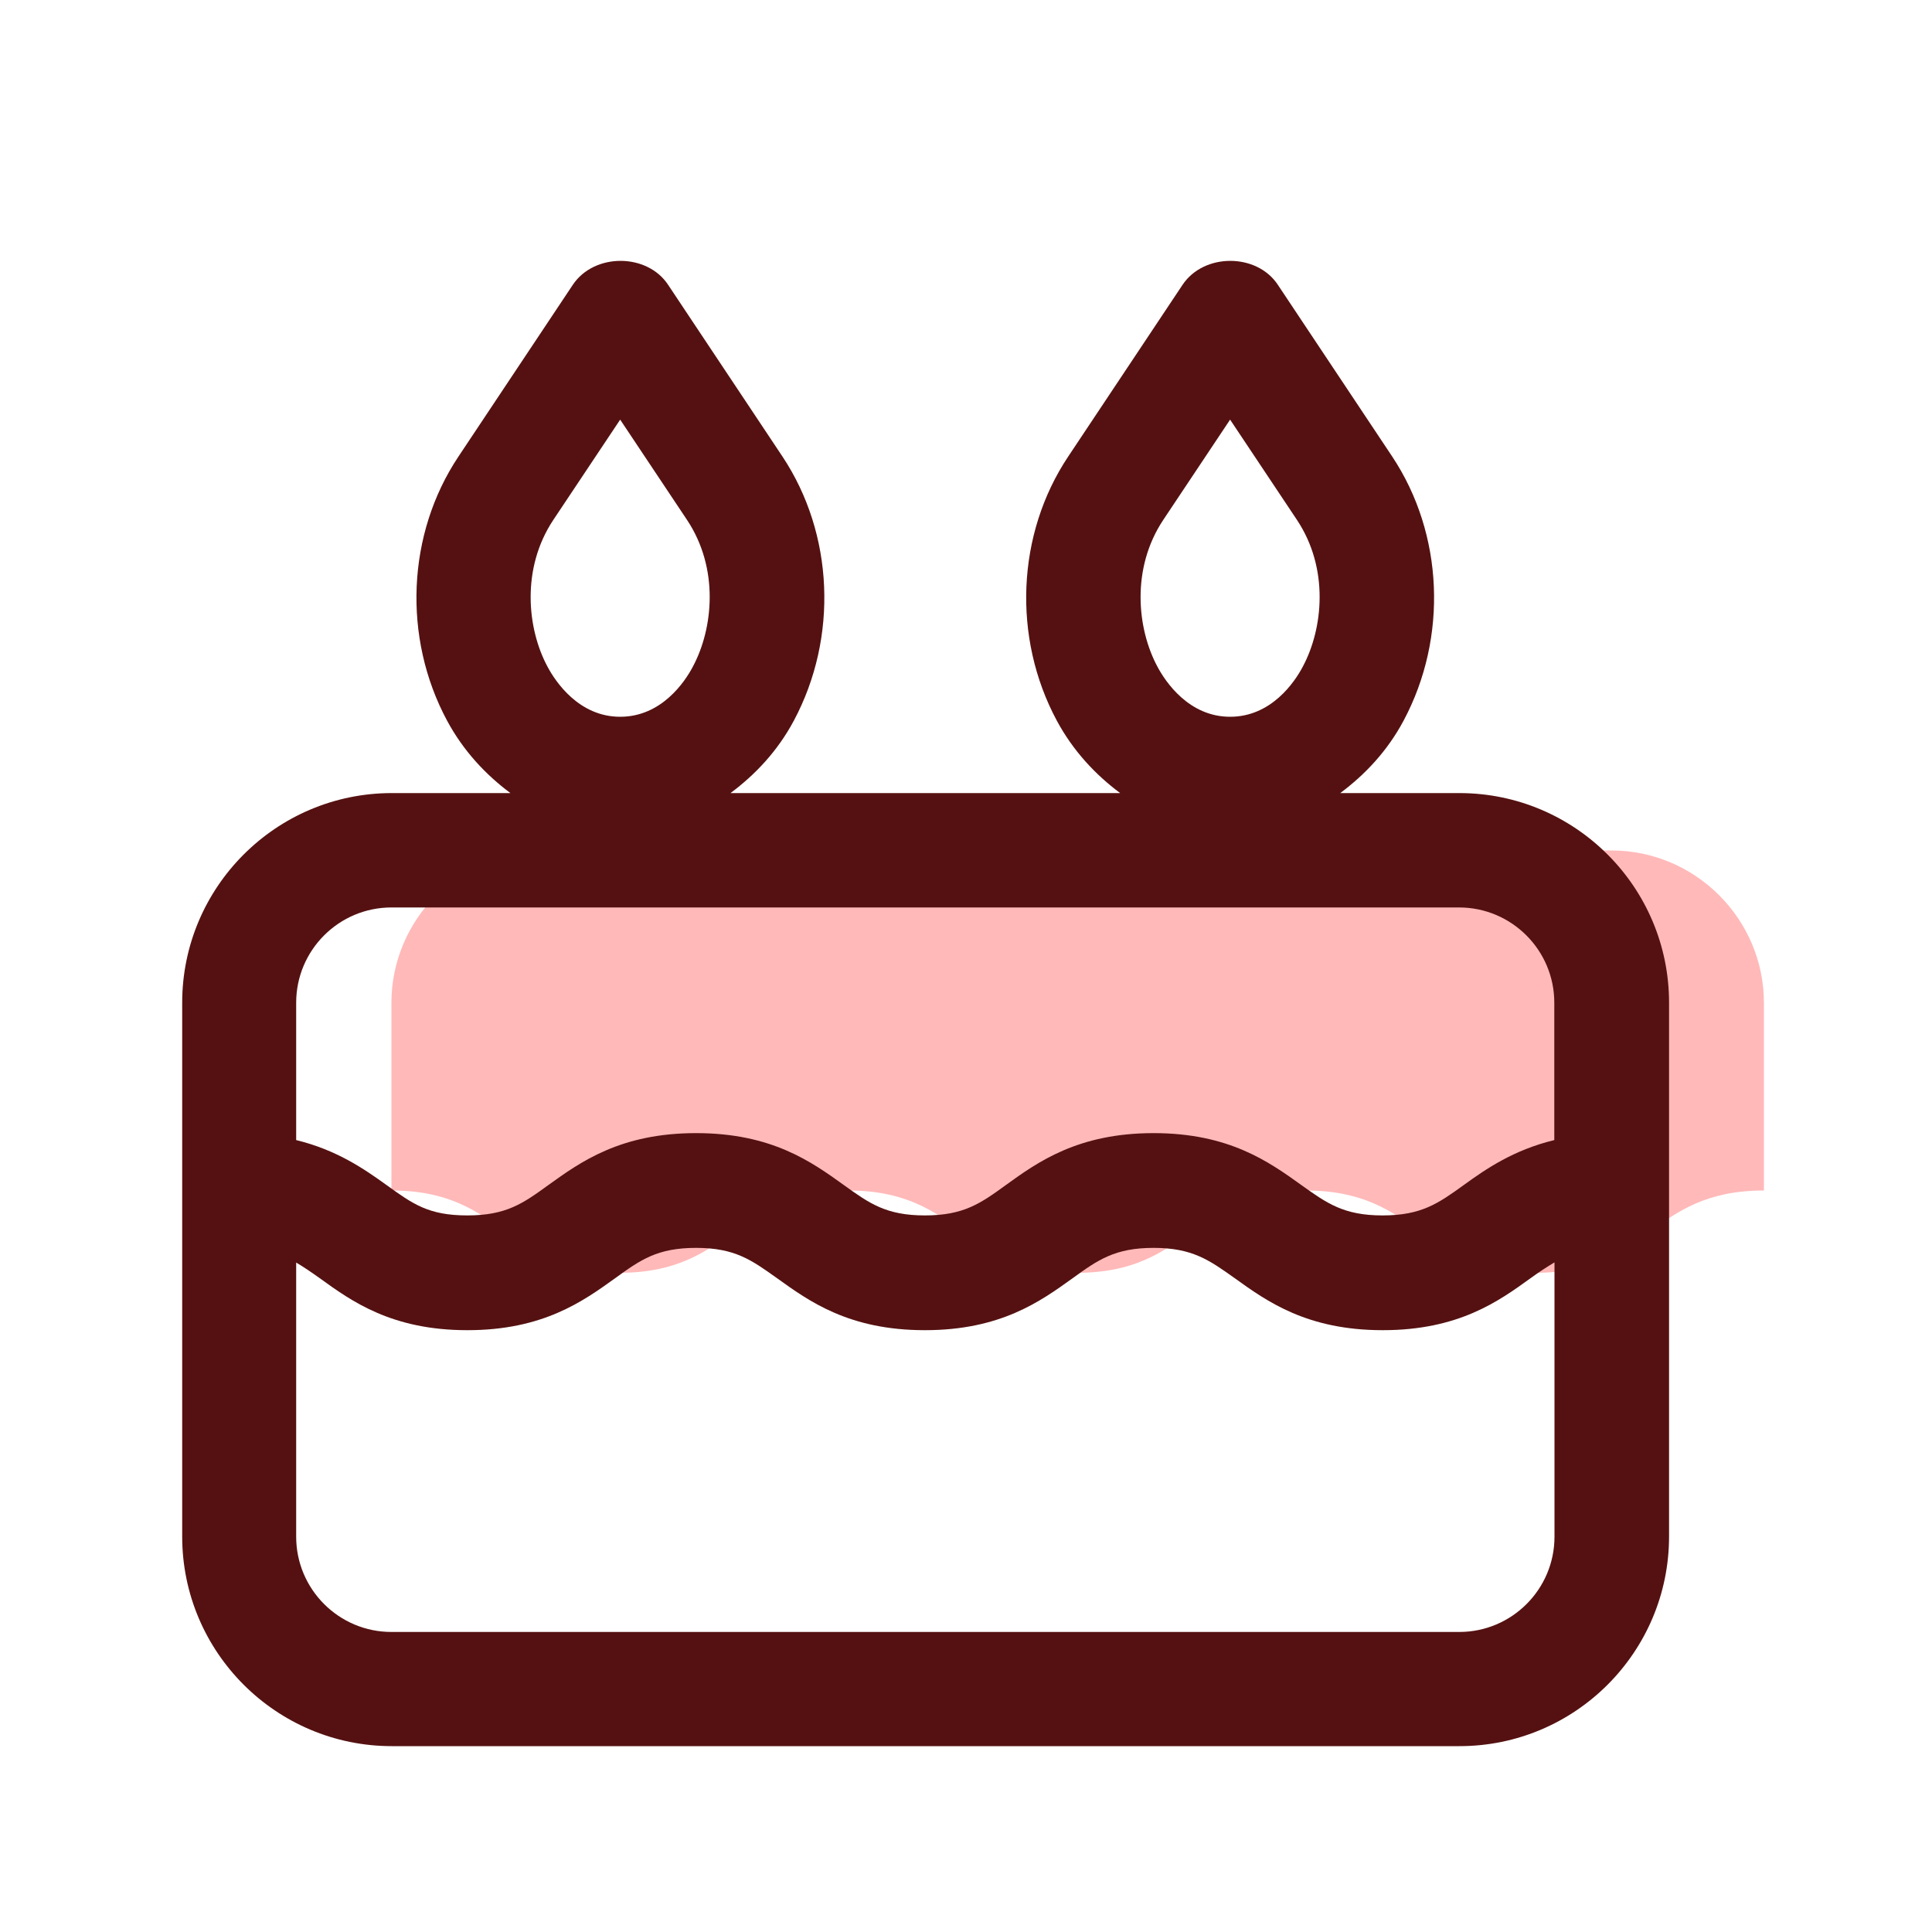
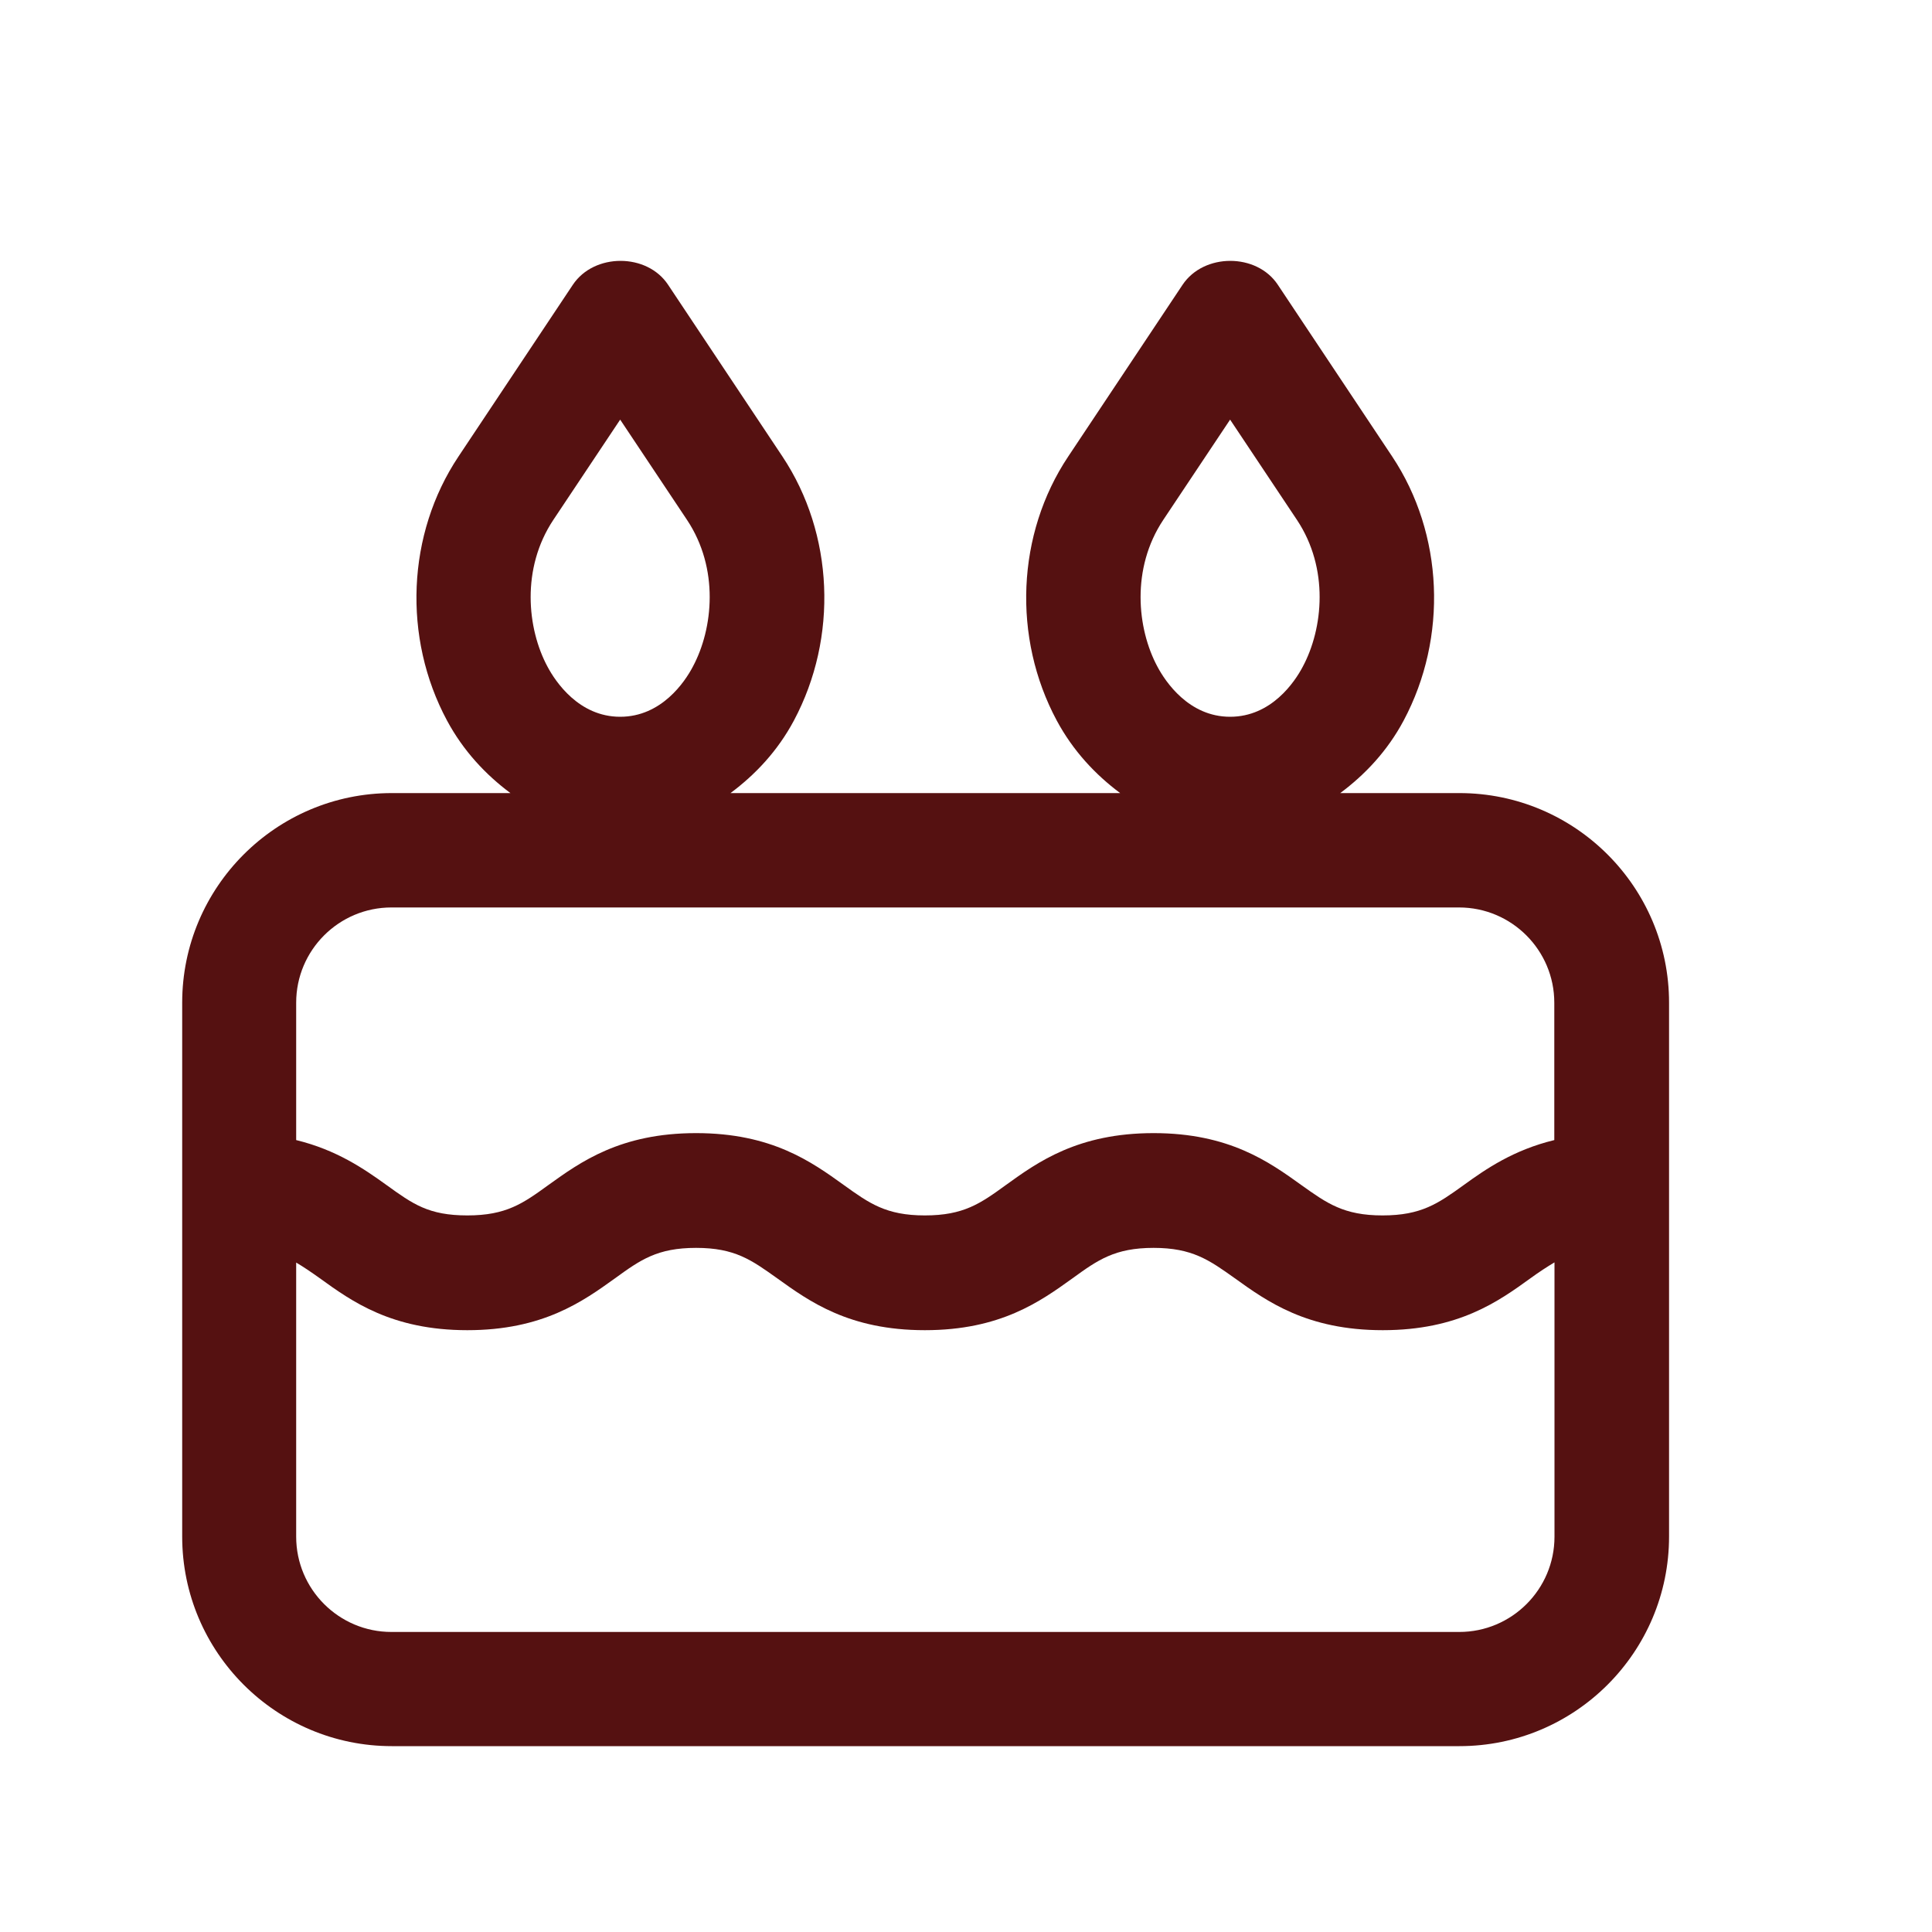
<svg xmlns="http://www.w3.org/2000/svg" id="_레이어_1" version="1.1" viewBox="0 0 100 100">
  <defs>
    <style>
      .st0 {
        fill: #ffb9b9;
      }

      .st1 {
        fill: #511;
      }
    </style>
  </defs>
-   <path class="st0" d="M91.3,51.91v9.71c-5.92,0-5.92,4.26-11.84,4.26s-5.96-4.26-11.88-4.26-5.92,4.26-11.84,4.26-5.92-4.26-11.84-4.26-5.92,4.26-11.84,4.26-5.88-4.26-11.8-4.26v-9.71c0-4.34,3.55-7.89,7.89-7.89h55.26c4.34,0,7.89,3.55,7.89,7.89Z" />
  <path class="st1" d="M75.51,41.05h-6.14c1.29-.96,2.44-2.18,3.28-3.75,2.3-4.31,2.07-9.67-.59-13.67l-5.92-8.89c-1.09-1.65-3.83-1.65-4.93,0l-5.92,8.89c-2.67,4-2.9,9.37-.59,13.67.84,1.56,1.99,2.79,3.28,3.75h-20.17c1.29-.96,2.44-2.18,3.28-3.75,2.3-4.31,2.07-9.67-.59-13.67l-5.92-8.89c-1.09-1.65-3.83-1.65-4.93,0l-5.92,8.89c-2.67,4-2.9,9.37-.59,13.67.84,1.56,1.99,2.79,3.28,3.75h-6.14c-5.99,0-10.85,4.87-10.85,10.85v27.63c0,5.99,4.87,10.85,10.85,10.85h55.26c5.99,0,10.85-4.87,10.85-10.85v-27.63c0-5.99-4.87-10.85-10.85-10.85h-.01ZM60.21,26.91l3.46-5.19,3.46,5.19c1.67,2.51,1.36,5.62.3,7.6-.41.78-1.62,2.59-3.76,2.59s-3.35-1.82-3.76-2.59c-1.06-1.97-1.37-5.09.3-7.6ZM28.64,26.91l3.46-5.19,3.46,5.19c1.67,2.51,1.36,5.62.3,7.6-.41.78-1.62,2.59-3.76,2.59s-3.35-1.82-3.76-2.59c-1.06-1.97-1.37-5.09.3-7.6ZM20.26,46.97h55.26c2.72,0,4.93,2.21,4.93,4.93v7.11c-2.1.51-3.52,1.48-4.69,2.33-1.32.95-2.19,1.57-4.2,1.57s-2.88-.63-4.2-1.57c-1.67-1.2-3.74-2.69-7.65-2.69s-5.99,1.49-7.65,2.69c-1.31.95-2.18,1.57-4.19,1.57s-2.88-.63-4.19-1.57c-1.67-1.2-3.73-2.69-7.65-2.69s-5.98,1.49-7.65,2.69c-1.31.95-2.18,1.57-4.19,1.57s-2.82-.59-4.18-1.57c-1.18-.85-2.59-1.82-4.68-2.33v-7.11c0-2.72,2.21-4.93,4.93-4.93h0ZM75.51,84.47H20.26c-2.72,0-4.93-2.21-4.93-4.93v-14.19c.39.23.77.49,1.22.81,1.66,1.2,3.73,2.69,7.64,2.69s5.98-1.49,7.65-2.69c1.31-.95,2.18-1.57,4.19-1.57s2.87.63,4.19,1.57c1.67,1.2,3.73,2.69,7.65,2.69s5.98-1.49,7.65-2.69c1.31-.95,2.19-1.57,4.19-1.57s2.88.63,4.2,1.57c1.67,1.2,3.74,2.69,7.66,2.69s5.99-1.49,7.65-2.69c.44-.32.84-.58,1.24-.82v14.2c0,2.72-2.21,4.93-4.93,4.93h0Z" />
</svg>